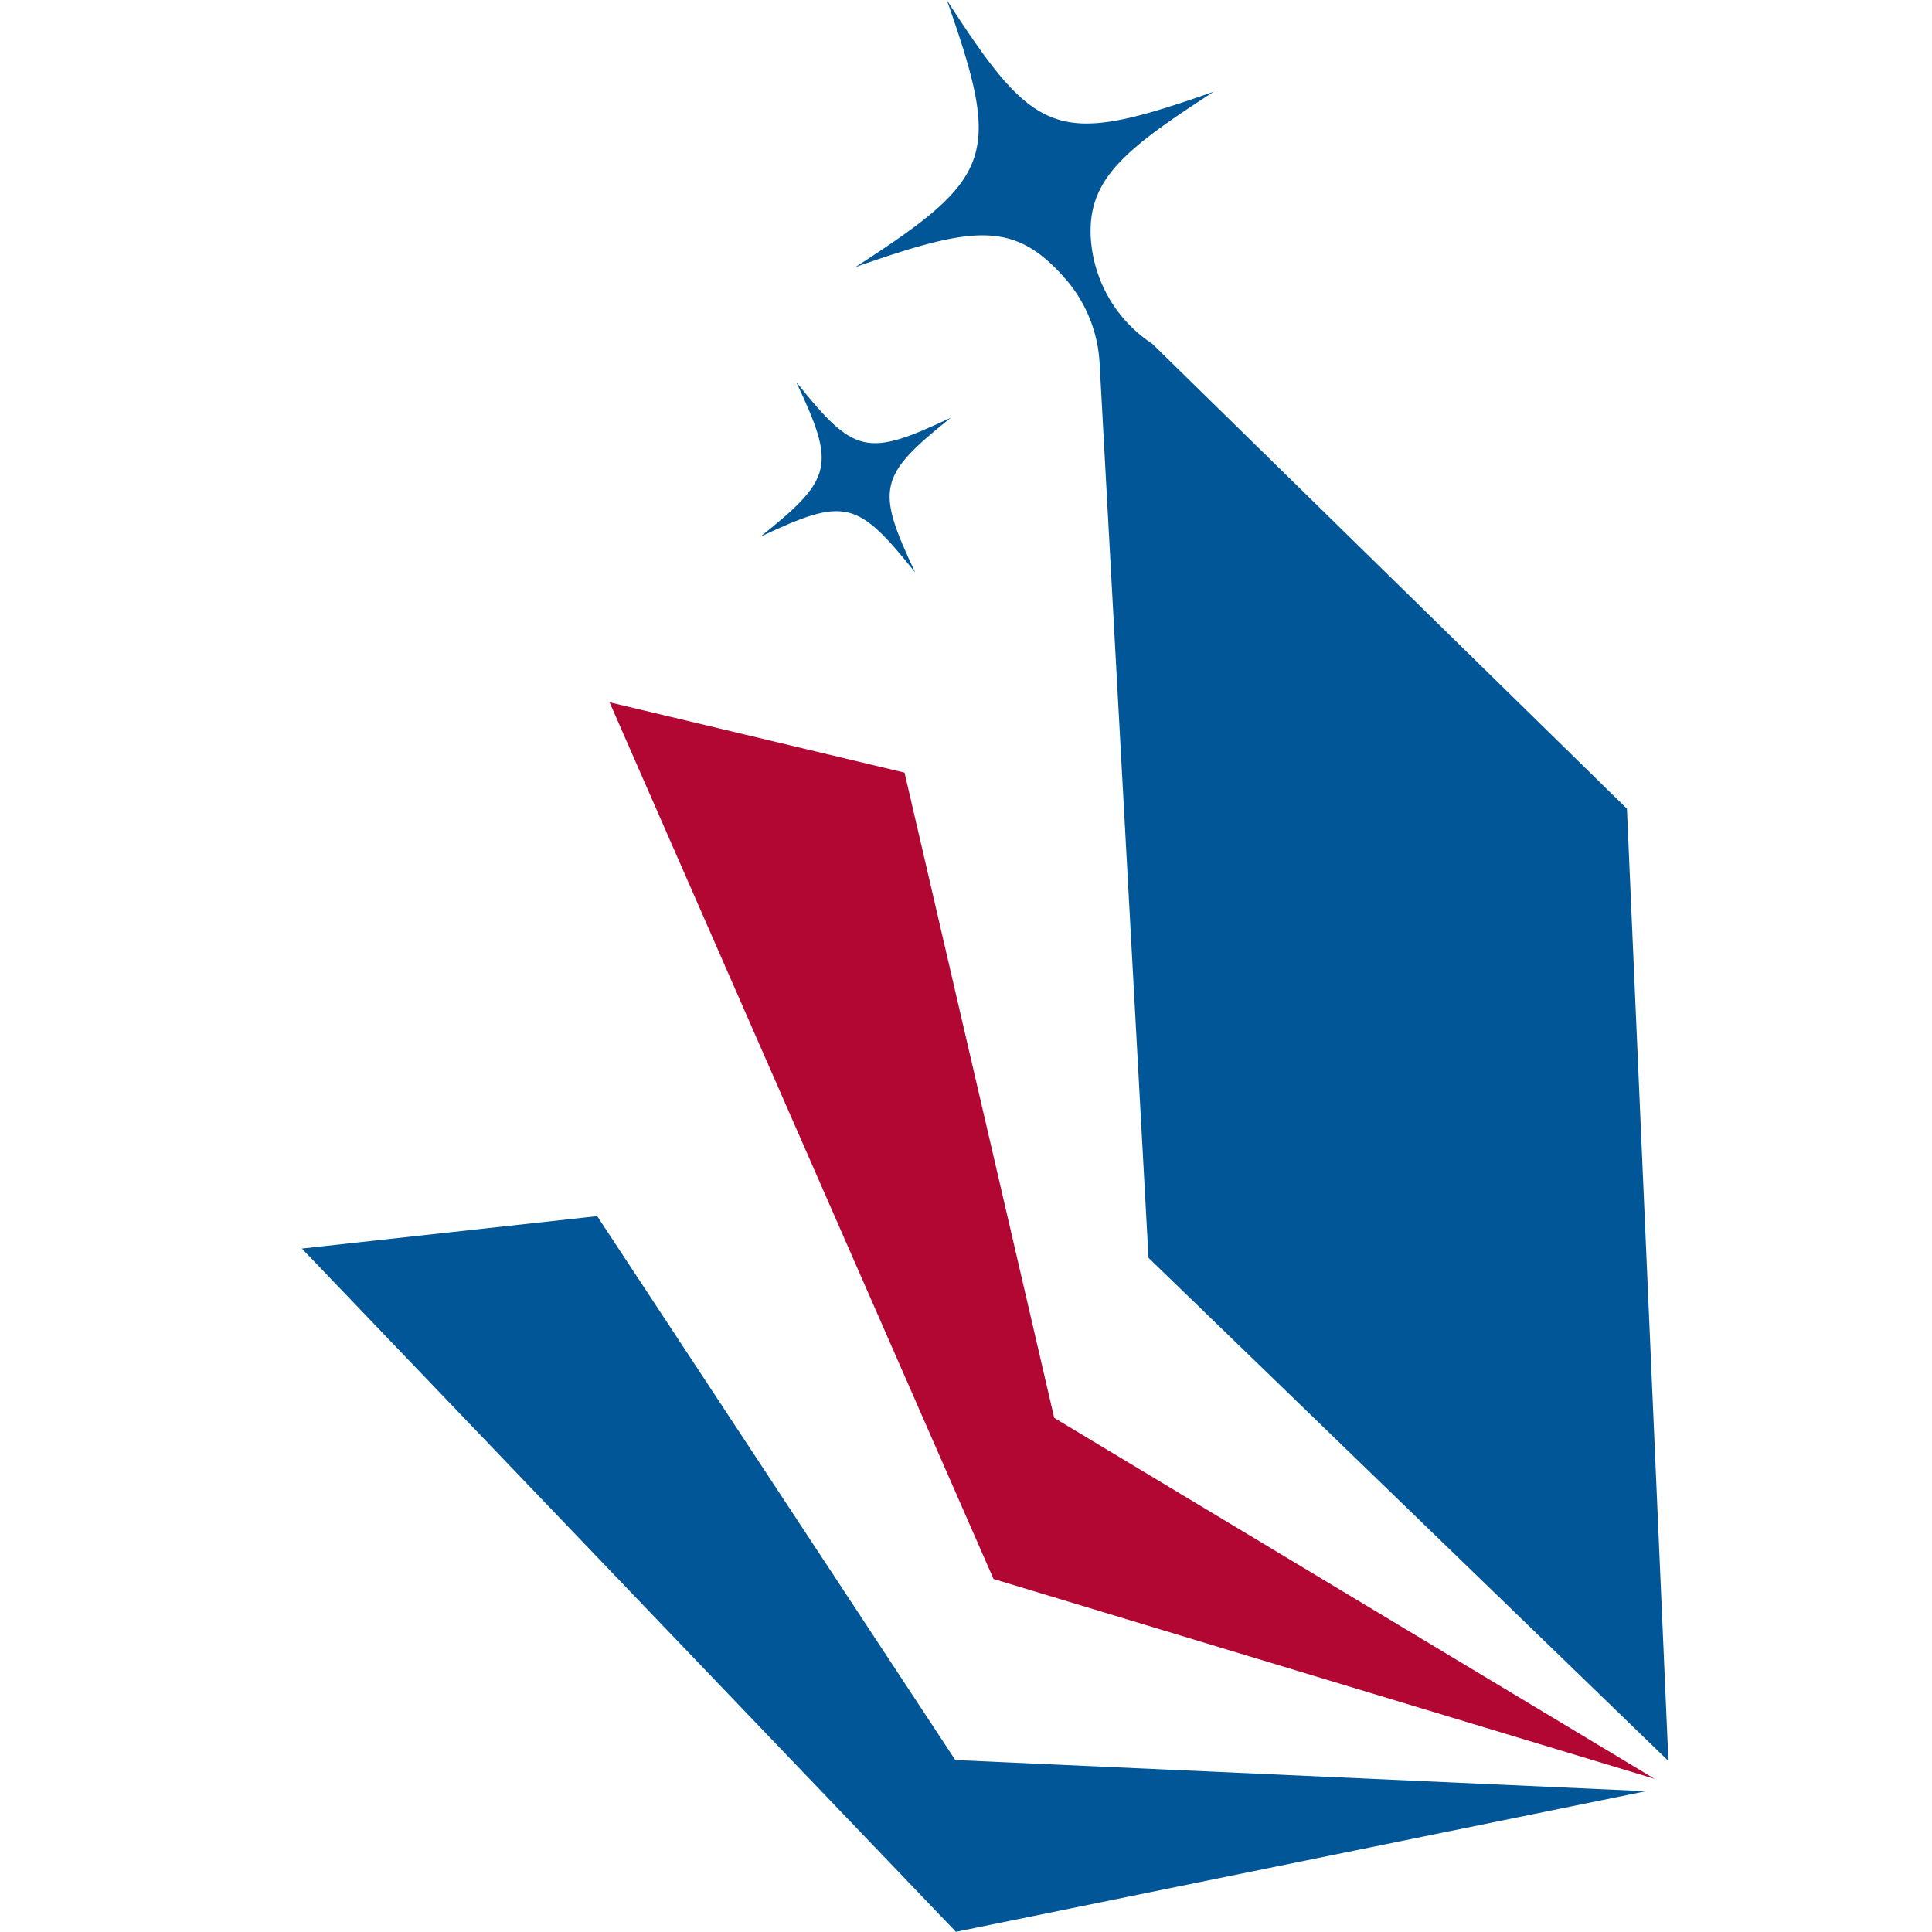
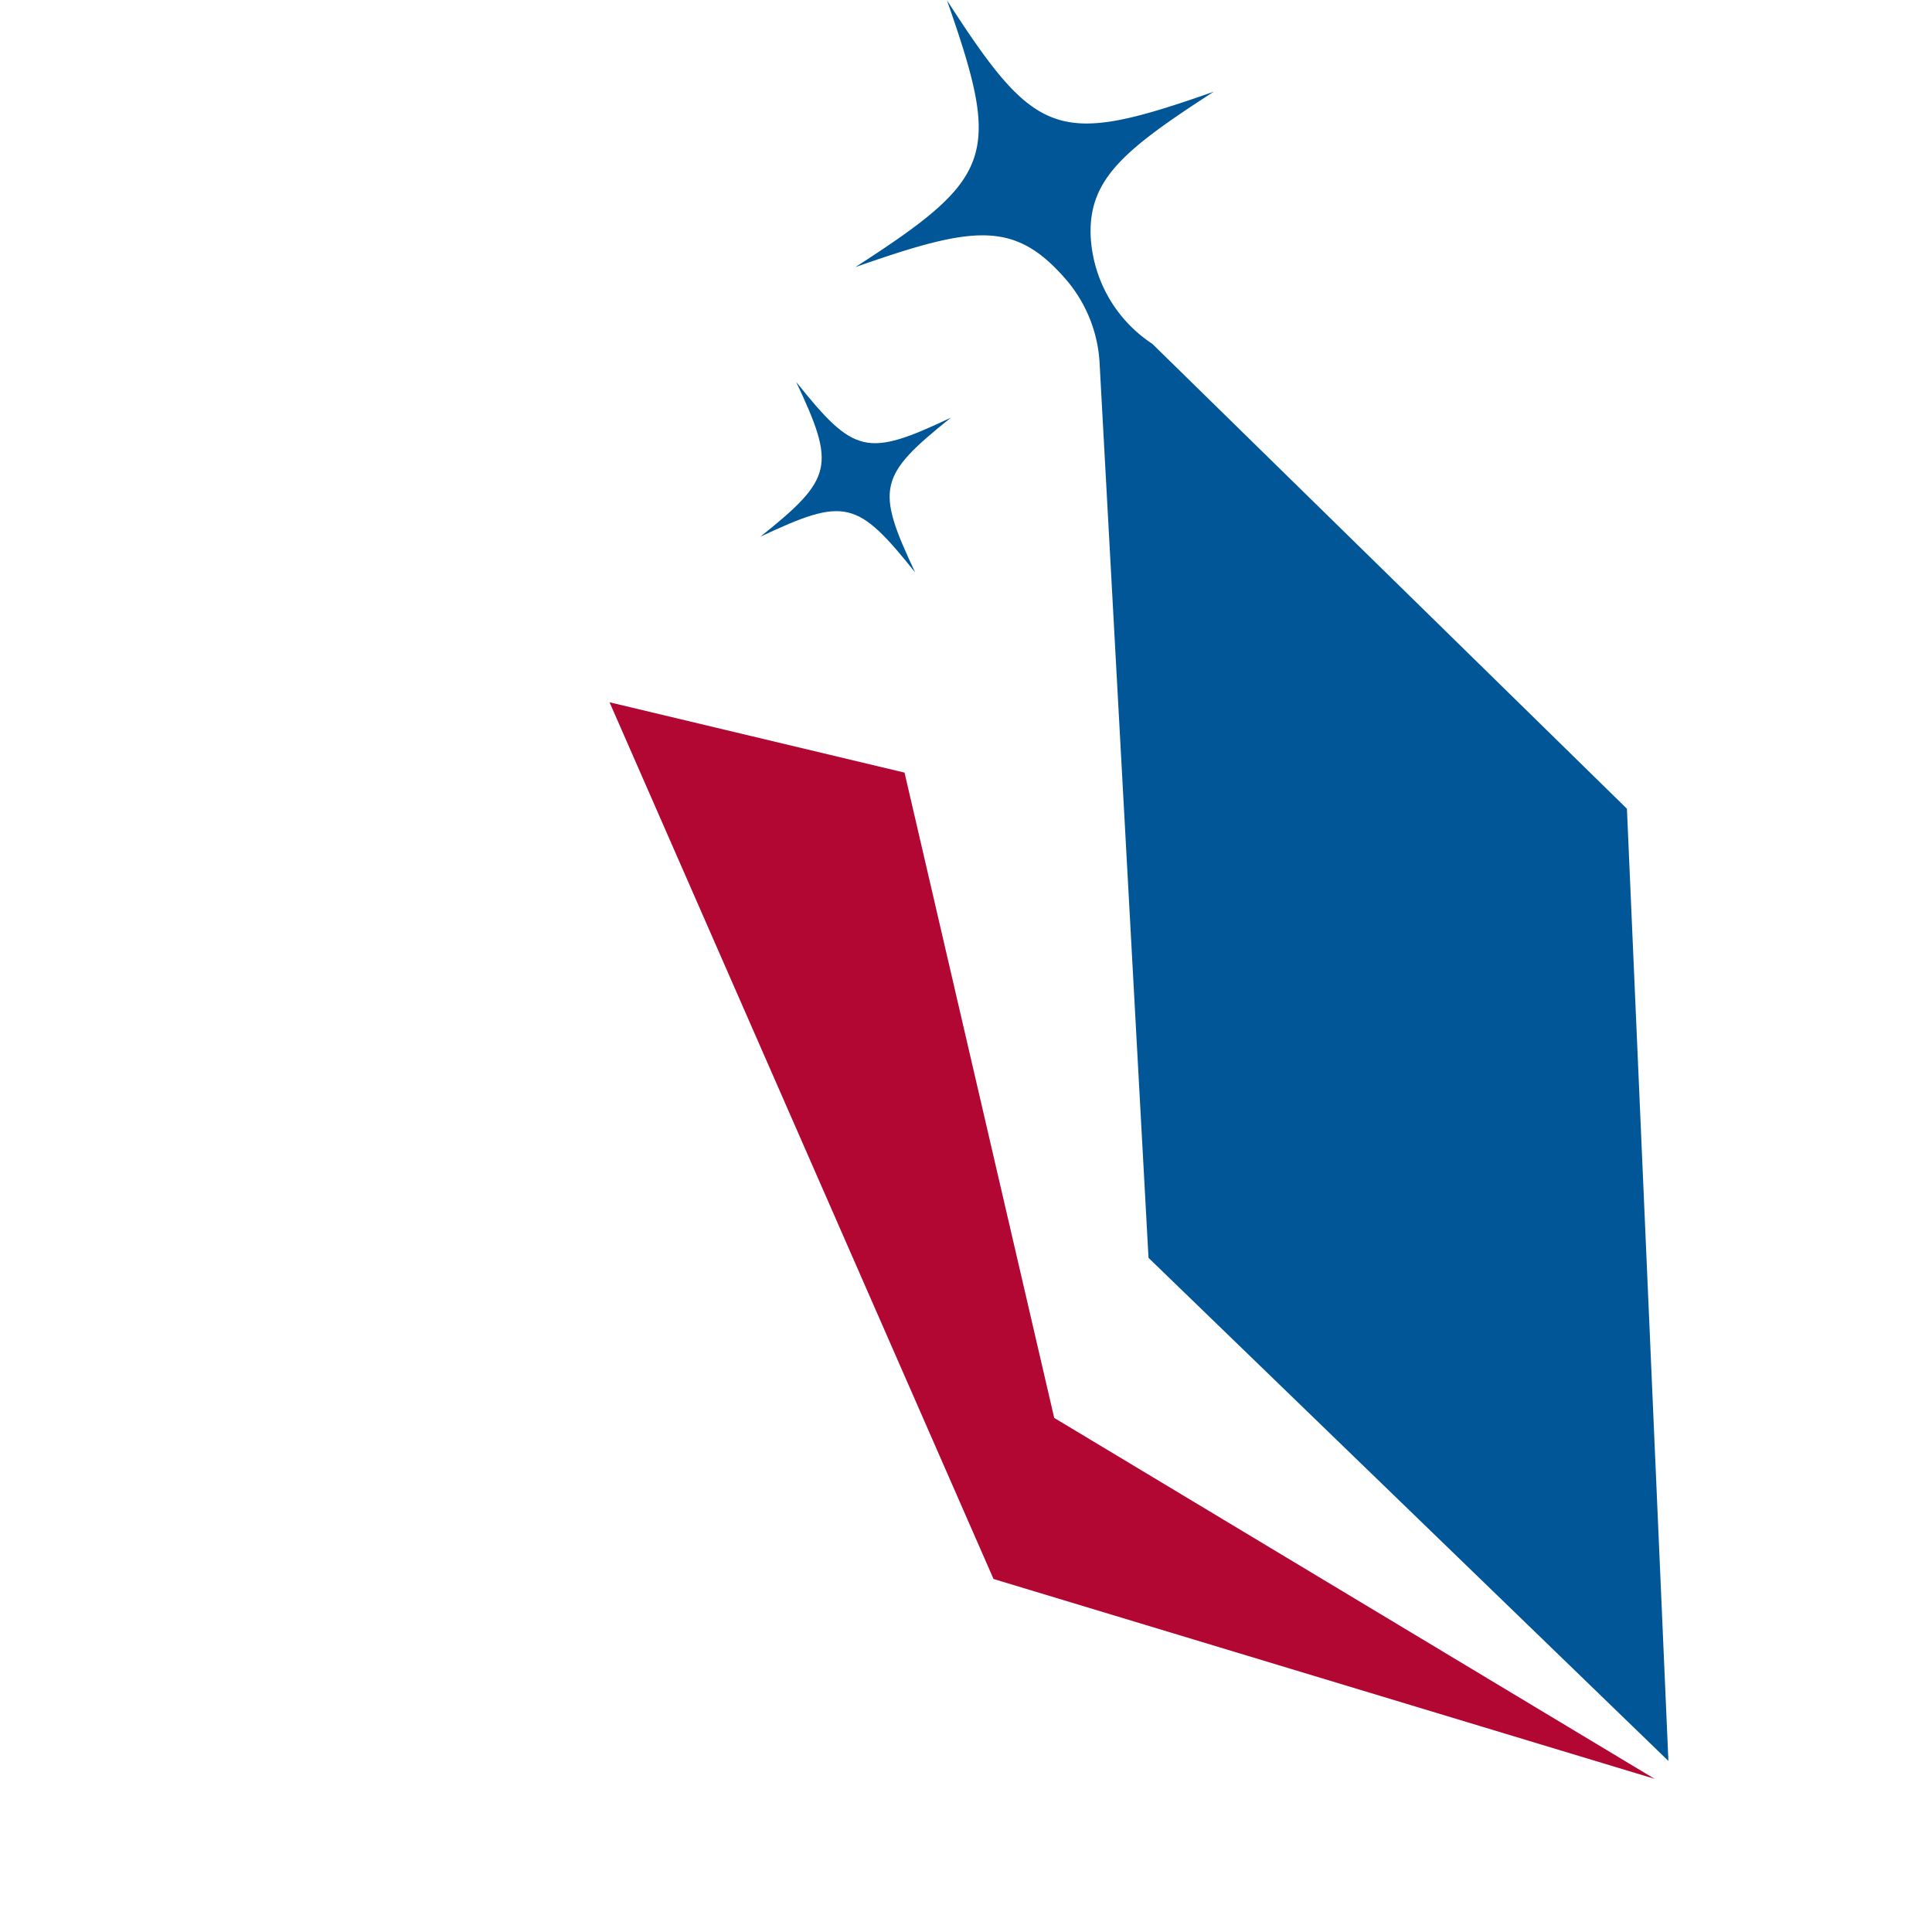
<svg xmlns="http://www.w3.org/2000/svg" width="32" height="32" viewBox="0 0 32 32">
  <g id="Group_38771" data-name="Group 38771" transform="translate(-1153 -2486)">
    <g id="Path_45475" data-name="Path 45475" transform="translate(1153 2486)" fill="#fff" opacity="0">
-       <path d="M 31.5 31.5 L 0.5 31.5 L 0.5 0.5 L 31.5 0.5 L 31.5 31.5 Z" stroke="none" />
      <path d="M 1 1 L 1 31 L 31 31 L 31 1 L 1 1 M 0 0 L 32 0 L 32 32 L 0 32 L 0 0 Z" stroke="none" fill="#707070" />
    </g>
    <g id="Group_38769" data-name="Group 38769" transform="translate(1158 2486)">
      <g id="Group_38770" data-name="Group 38770" transform="translate(0)">
        <path id="Path_45465" data-name="Path 45465" d="M63.388,52.306c.658,1.395.611,1.6-.592,2.563,1.4-.658,1.6-.611,2.563.592-.658-1.395-.611-1.6.592-2.563-1.395.658-1.6.611-2.563-.592" transform="translate(-55.201 -45.98)" fill="#005697" />
        <path id="Path_45472" data-name="Path 45472" d="M89.3,29.167l-.687-15.772-7.861-7.7a2.269,2.269,0,0,1-1.022-1.81c-.023-.921.553-1.407,2.04-2.366-2.585.907-2.934.787-4.42-1.515.907,2.585.787,2.934-1.516,4.42,1.944-.682,2.624-.782,3.473.188A2.315,2.315,0,0,1,79.878,6l.811,14.834Z" transform="translate(-66.666)" fill="#005697" />
        <path id="Path_45473" data-name="Path 45473" d="M47.028,97.349l-4.886-1.165,6.36,14.521,10.949,3.31-9.944-5.978Z" transform="translate(-37.046 -84.552)" fill="#b30733" />
-         <path id="Path_45474" data-name="Path 45474" d="M4.891,166.546,0,167.083,10.833,178.4l11.428-2.329-11.438-.516Z" transform="translate(0 -146.403)" fill="#005697" />
      </g>
    </g>
  </g>
</svg>